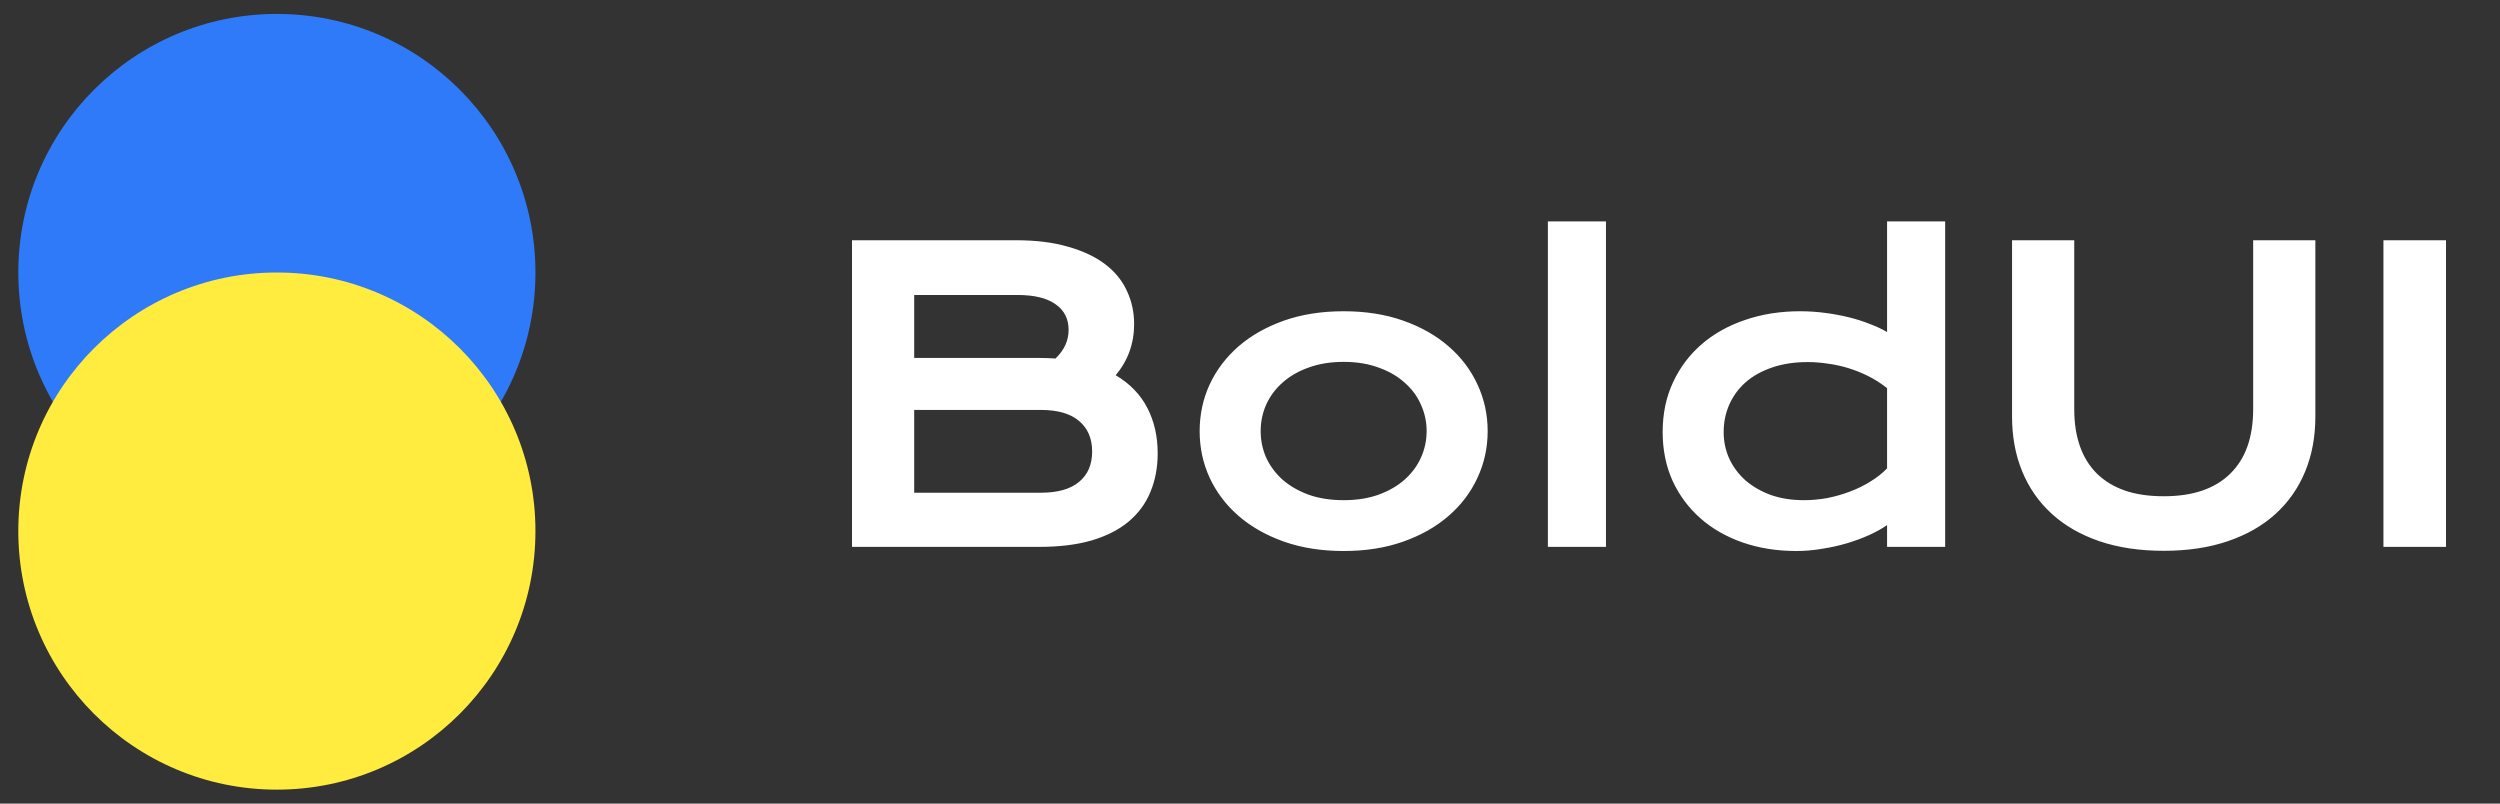
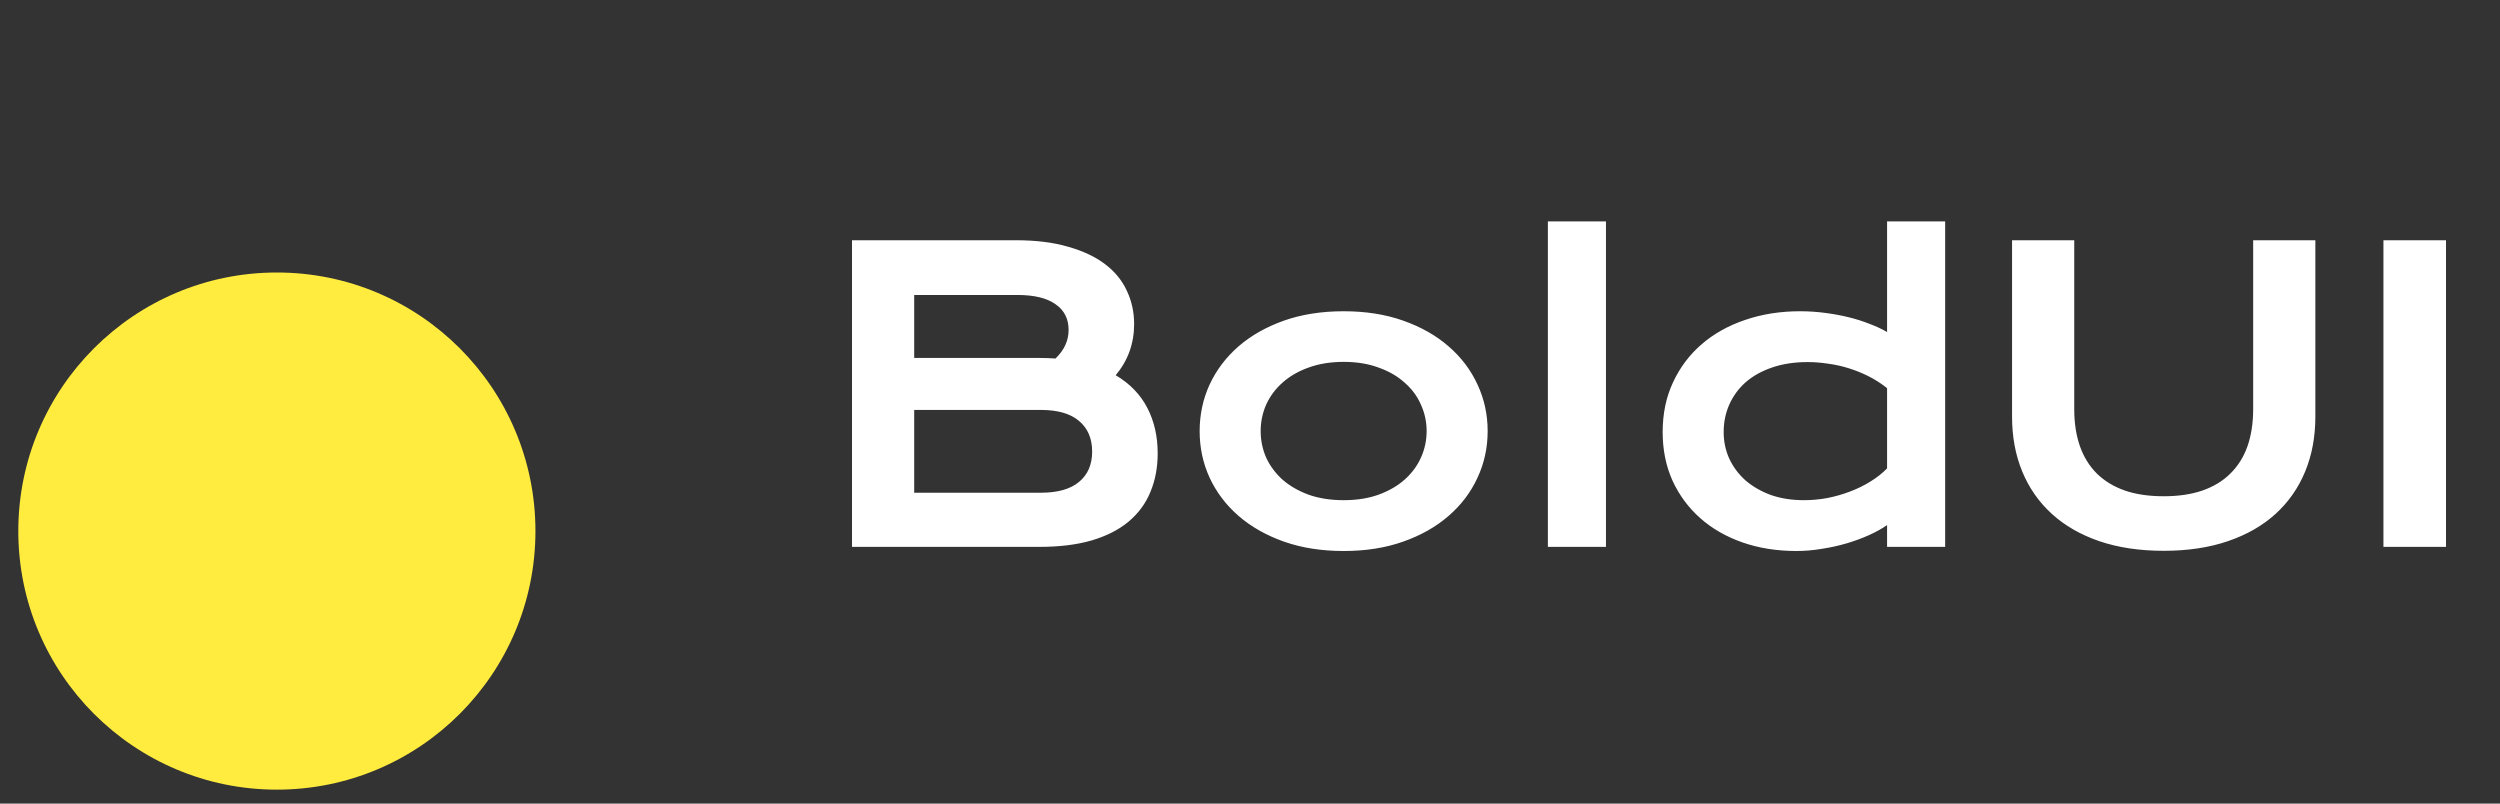
<svg xmlns="http://www.w3.org/2000/svg" width="112" height="36" viewBox="0 0 112 36" fill="none">
  <rect x="0" y="0" width="112" height="36" fill="#333333" stroke="none" />
  <path d="M38.17 10.763H45.509C46.406 10.763 47.185 10.859 47.847 11.053C48.515 11.24 49.069 11.501 49.508 11.835C49.948 12.169 50.273 12.567 50.484 13.03C50.7 13.487 50.809 13.982 50.809 14.516C50.809 15.389 50.533 16.153 49.983 16.81C50.615 17.185 51.087 17.671 51.398 18.269C51.708 18.866 51.864 19.546 51.864 20.308C51.864 20.946 51.755 21.523 51.538 22.039C51.328 22.555 51.002 22.997 50.563 23.366C50.129 23.73 49.578 24.011 48.91 24.21C48.248 24.403 47.466 24.5 46.564 24.5H38.17V10.763ZM46.581 16.036C46.822 16.036 47.056 16.045 47.285 16.062C47.677 15.688 47.873 15.26 47.873 14.779C47.873 14.281 47.677 13.898 47.285 13.628C46.898 13.352 46.329 13.215 45.579 13.215H40.956V16.036H46.581ZM46.634 22.074C47.384 22.074 47.953 21.913 48.339 21.591C48.732 21.269 48.928 20.814 48.928 20.229C48.928 19.643 48.732 19.186 48.339 18.857C47.953 18.529 47.384 18.365 46.634 18.365H40.956V22.074H46.634ZM53.744 19.314C53.744 18.57 53.894 17.873 54.193 17.223C54.497 16.572 54.928 16.004 55.485 15.518C56.047 15.031 56.724 14.648 57.515 14.366C58.312 14.085 59.205 13.944 60.196 13.944C61.186 13.944 62.077 14.085 62.867 14.366C63.664 14.648 64.341 15.031 64.898 15.518C65.46 16.004 65.891 16.572 66.19 17.223C66.494 17.873 66.647 18.57 66.647 19.314C66.647 20.059 66.494 20.756 66.19 21.406C65.891 22.057 65.46 22.625 64.898 23.111C64.341 23.598 63.664 23.981 62.867 24.263C62.077 24.544 61.186 24.685 60.196 24.685C59.205 24.685 58.312 24.544 57.515 24.263C56.724 23.981 56.047 23.598 55.485 23.111C54.928 22.625 54.497 22.057 54.193 21.406C53.894 20.756 53.744 20.059 53.744 19.314ZM56.478 19.314C56.478 19.73 56.56 20.126 56.724 20.501C56.894 20.87 57.137 21.198 57.453 21.485C57.776 21.767 58.165 21.992 58.622 22.162C59.085 22.326 59.61 22.408 60.196 22.408C60.782 22.408 61.303 22.326 61.76 22.162C62.223 21.992 62.613 21.767 62.929 21.485C63.251 21.198 63.494 20.87 63.658 20.501C63.828 20.126 63.913 19.73 63.913 19.314C63.913 18.898 63.828 18.503 63.658 18.128C63.494 17.753 63.251 17.425 62.929 17.144C62.613 16.856 62.223 16.631 61.76 16.467C61.303 16.297 60.782 16.212 60.196 16.212C59.61 16.212 59.085 16.297 58.622 16.467C58.165 16.631 57.776 16.856 57.453 17.144C57.137 17.425 56.894 17.753 56.724 18.128C56.56 18.503 56.478 18.898 56.478 19.314ZM69.345 9.919H71.947V24.5H69.345V9.919ZM74.487 19.358C74.487 18.532 74.642 17.788 74.953 17.126C75.263 16.458 75.691 15.89 76.236 15.421C76.786 14.946 77.437 14.583 78.187 14.331C78.943 14.073 79.76 13.944 80.639 13.944C81.014 13.944 81.383 13.968 81.746 14.015C82.115 14.062 82.467 14.126 82.801 14.208C83.141 14.29 83.457 14.39 83.75 14.507C84.049 14.618 84.313 14.741 84.541 14.876V9.919H87.143V24.5H84.541V23.524C84.313 23.683 84.043 23.832 83.733 23.973C83.422 24.113 83.088 24.236 82.731 24.342C82.373 24.447 82.001 24.529 81.615 24.588C81.234 24.652 80.856 24.685 80.481 24.685C79.602 24.685 78.793 24.556 78.055 24.298C77.323 24.04 76.693 23.677 76.165 23.208C75.638 22.739 75.225 22.18 74.926 21.529C74.633 20.873 74.487 20.149 74.487 19.358ZM77.22 19.358C77.22 19.774 77.302 20.167 77.466 20.536C77.636 20.905 77.876 21.23 78.187 21.512C78.503 21.787 78.881 22.007 79.321 22.171C79.766 22.329 80.264 22.408 80.815 22.408C81.166 22.408 81.518 22.376 81.869 22.311C82.221 22.241 82.558 22.145 82.88 22.021C83.208 21.898 83.513 21.749 83.794 21.573C84.081 21.398 84.33 21.201 84.541 20.984V17.39C84.278 17.179 83.999 17 83.706 16.854C83.413 16.707 83.115 16.587 82.81 16.493C82.505 16.399 82.198 16.332 81.887 16.291C81.576 16.244 81.275 16.221 80.982 16.221C80.384 16.221 79.851 16.303 79.382 16.467C78.919 16.625 78.527 16.845 78.204 17.126C77.888 17.407 77.645 17.738 77.475 18.119C77.305 18.5 77.22 18.913 77.22 19.358ZM90.14 10.763H92.926V18.33C92.926 18.951 93.011 19.505 93.181 19.991C93.351 20.472 93.603 20.879 93.937 21.213C94.277 21.547 94.696 21.802 95.194 21.977C95.692 22.148 96.272 22.232 96.934 22.232C97.59 22.232 98.167 22.148 98.665 21.977C99.169 21.802 99.588 21.547 99.922 21.213C100.262 20.879 100.517 20.472 100.687 19.991C100.857 19.505 100.942 18.951 100.942 18.33V10.763H103.728V18.664C103.728 19.566 103.576 20.387 103.271 21.125C102.966 21.863 102.524 22.496 101.944 23.023C101.364 23.551 100.652 23.958 99.808 24.245C98.97 24.532 98.012 24.676 96.934 24.676C95.856 24.676 94.895 24.532 94.051 24.245C93.213 23.958 92.504 23.551 91.924 23.023C91.344 22.496 90.902 21.863 90.597 21.125C90.292 20.387 90.14 19.566 90.14 18.664V10.763ZM106.778 10.763H109.581V24.5H106.778V10.763Z" fill="white" />
-   <circle cx="12.404" cy="12.208" r="11.584" fill="#2F7AF9" />
  <g style="mix-blend-mode:hard-light">
    <circle cx="12.404" cy="23.792" r="11.584" fill="#FFEC3E" />
  </g>
</svg>